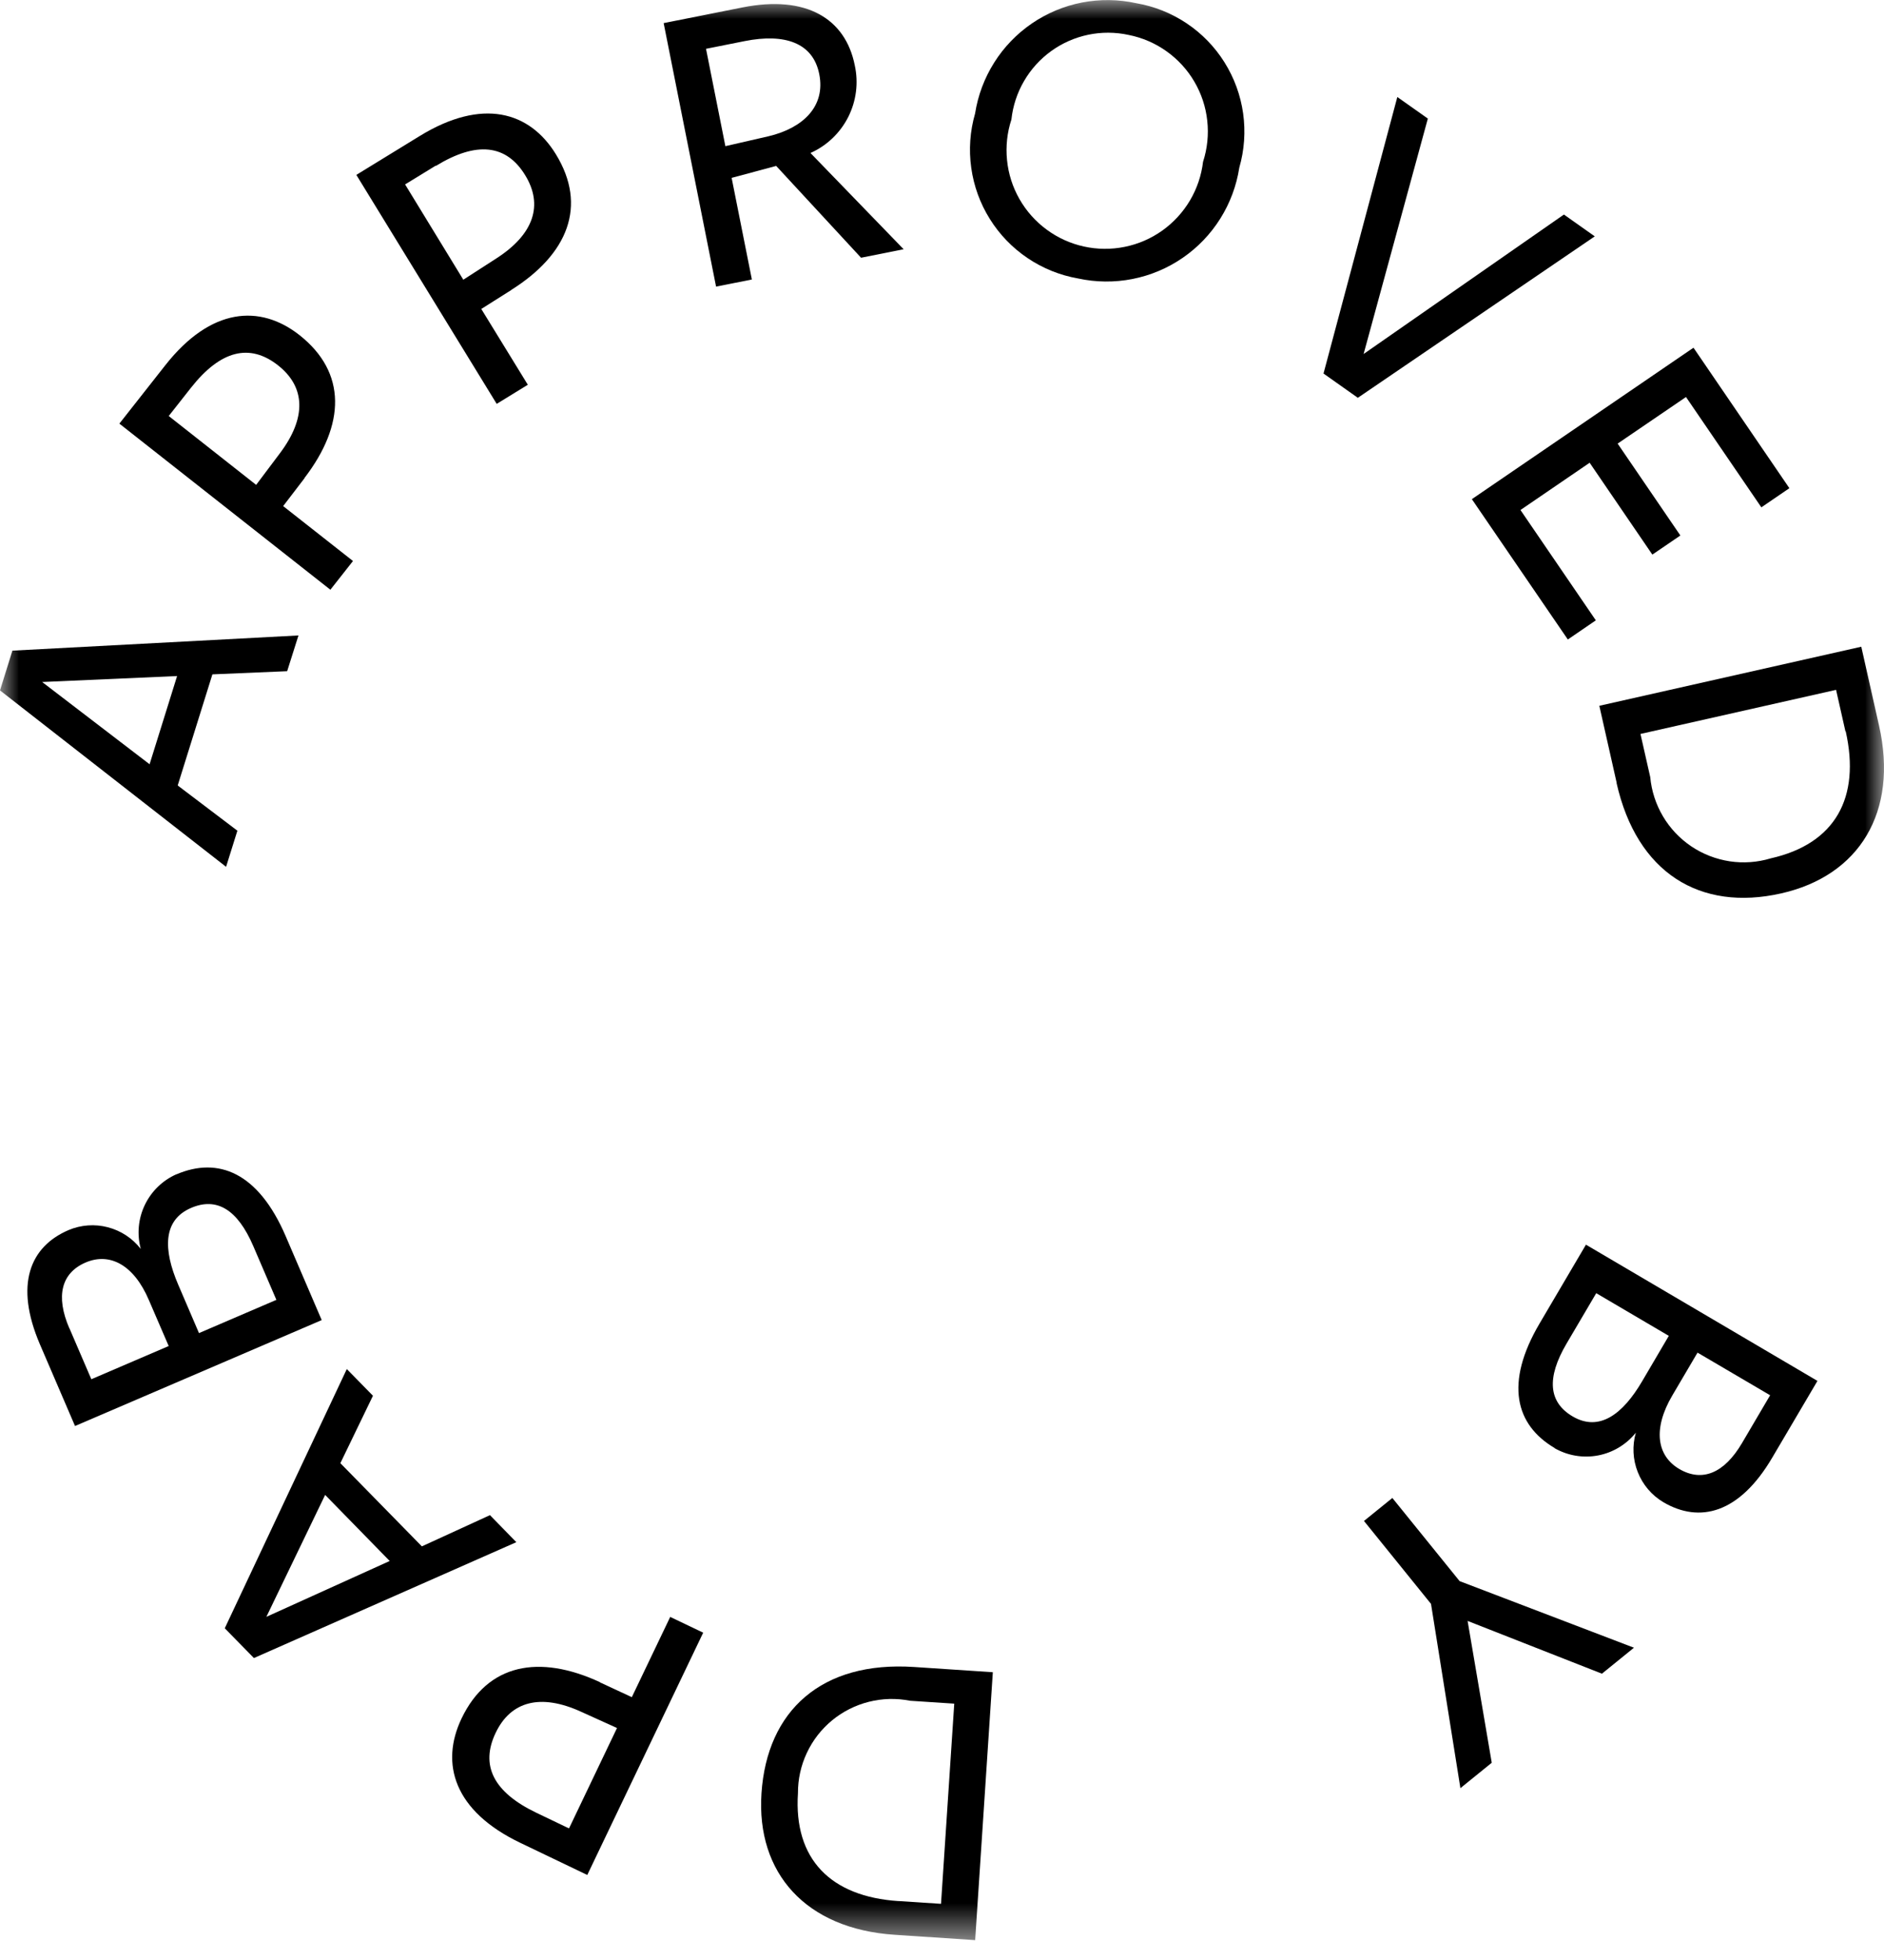
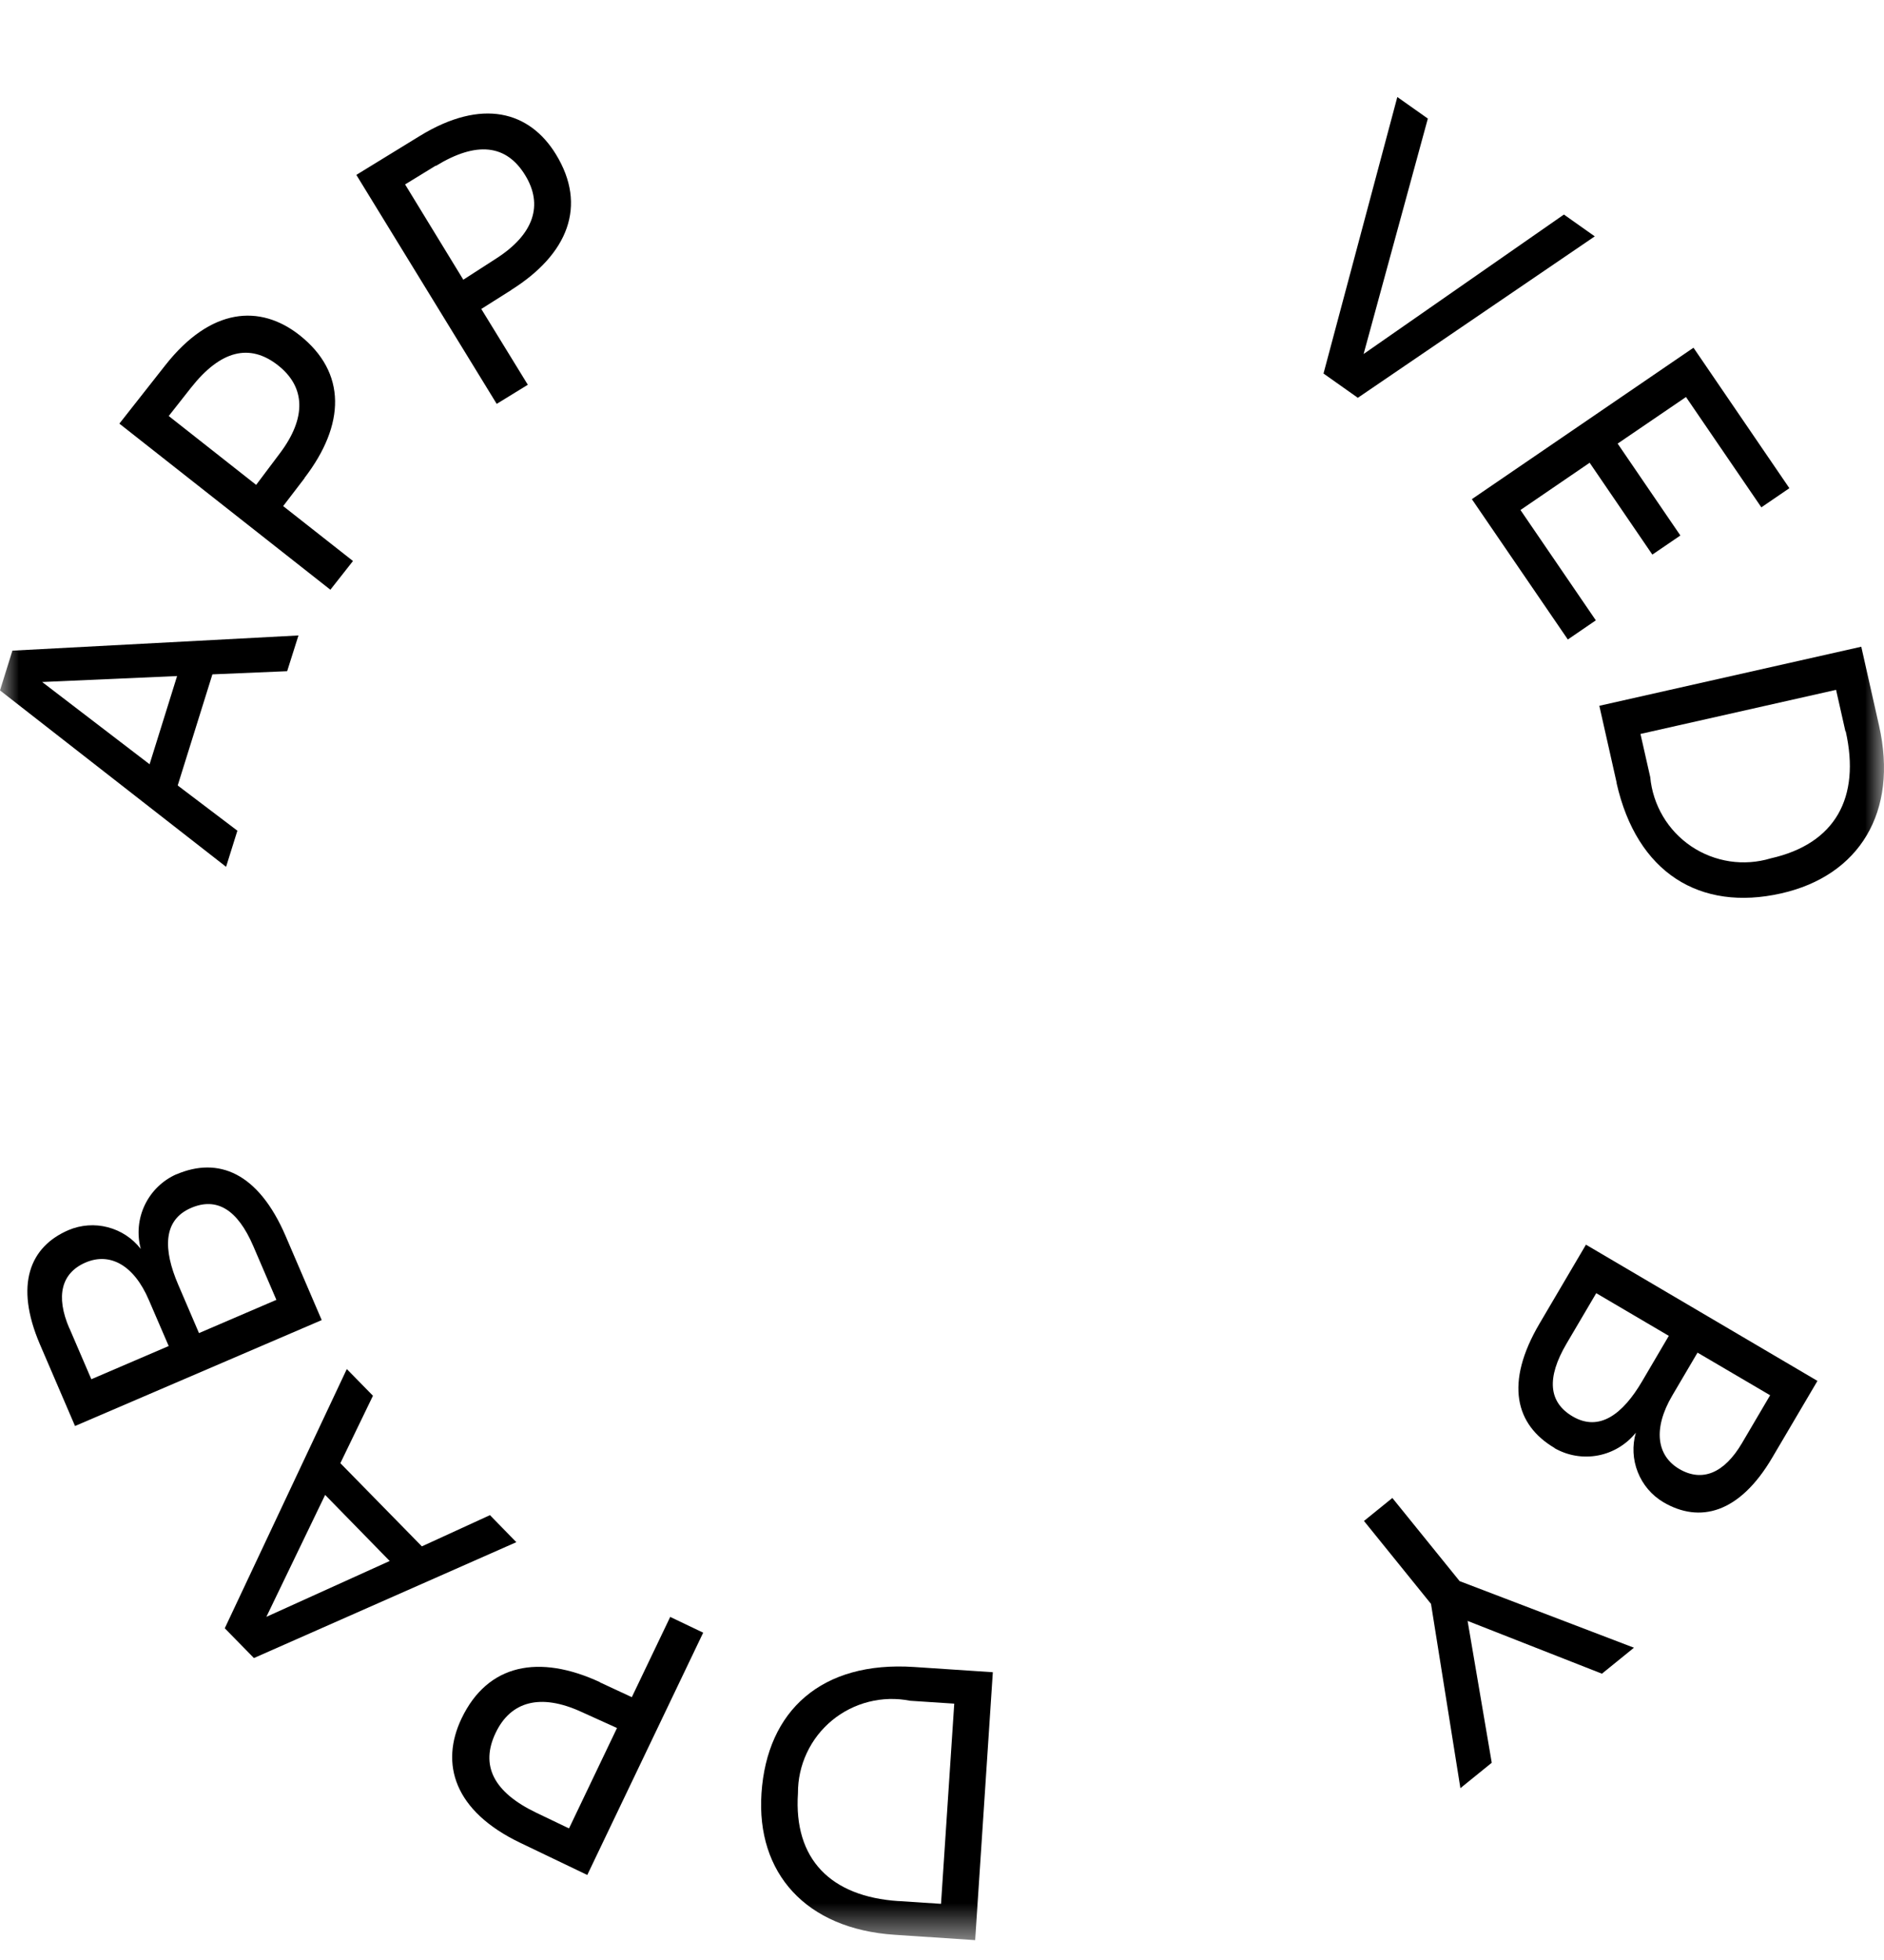
<svg xmlns="http://www.w3.org/2000/svg" width="50" height="52" viewBox="0 0 50 52" fill="none">
  <mask id="mask0_21_23592" style="mask-type:luminance" maskUnits="userSpaceOnUse" x="0" y="0" width="50" height="52">
    <path d="M50.001 0H0V51.475H50.001V0Z" fill="white" />
  </mask>
  <g mask="url(#mask0_21_23592)">
    <path d="M1.119 18.094L4.7 17.936L3.97 20.276L1.119 18.094ZM0.329 17.262L0 18.317L6 22.997L6.3 22.039L4.716 20.839L5.637 17.891L7.621 17.807L7.921 16.859L0.329 17.262Z" fill="black" />
    <path d="M8.084 12.684L7.515 13.427L9.368 14.884L8.768 15.646L3.168 11.239L4.388 9.689C5.594 8.158 6.898 8.067 7.946 8.889C9.209 9.884 9.163 11.27 8.081 12.681M5.071 10.284L4.478 11.037L6.798 12.864L7.422 12.034C8.145 11.079 8.104 10.264 7.379 9.693C6.627 9.101 5.854 9.293 5.071 10.284Z" fill="black" />
    <path d="M13.565 7.697L12.773 8.197L14.008 10.208L13.182 10.715L9.457 4.64L11.138 3.609C12.8 2.59 14.055 2.956 14.753 4.093C15.594 5.464 15.071 6.747 13.567 7.693M11.567 4.393L10.751 4.893L12.296 7.421L13.168 6.859C14.176 6.213 14.421 5.434 13.937 4.647C13.437 3.83 12.645 3.741 11.566 4.403" fill="black" />
-     <path d="M19.954 7.415L19.004 7.604L17.613 0.613L19.705 0.197C21.394 -0.139 22.437 0.491 22.685 1.733C22.787 2.197 22.725 2.681 22.511 3.105C22.296 3.529 21.943 3.866 21.509 4.059L23.982 6.613L22.852 6.838L20.599 4.402L19.417 4.719L19.954 7.415ZM20.397 3.615C21.307 3.399 21.915 2.825 21.742 1.965C21.578 1.137 20.829 0.879 19.766 1.09L18.737 1.295L19.251 3.878L20.397 3.615Z" fill="black" />
-     <path d="M28.611 7.388C28.132 7.304 27.675 7.12 27.272 6.848C26.868 6.576 26.526 6.222 26.269 5.809C26.011 5.397 25.843 4.934 25.776 4.452C25.708 3.97 25.743 3.479 25.878 3.012C25.953 2.532 26.125 2.073 26.384 1.662C26.642 1.251 26.983 0.898 27.384 0.623C27.784 0.349 28.237 0.16 28.713 0.067C29.19 -0.025 29.681 -0.019 30.155 0.085C30.634 0.167 31.09 0.349 31.494 0.62C31.898 0.89 32.24 1.243 32.498 1.655C32.756 2.067 32.924 2.528 32.992 3.01C33.059 3.491 33.025 3.981 32.89 4.448C32.816 4.928 32.644 5.389 32.385 5.801C32.127 6.212 31.787 6.567 31.386 6.842C30.985 7.118 30.532 7.308 30.055 7.402C29.578 7.496 29.086 7.491 28.611 7.388ZM29.954 0.927C29.6 0.85 29.235 0.848 28.88 0.922C28.526 0.996 28.191 1.143 27.898 1.355C27.604 1.567 27.359 1.838 27.177 2.151C26.995 2.463 26.881 2.811 26.842 3.171C26.728 3.518 26.689 3.886 26.726 4.249C26.762 4.613 26.875 4.965 27.056 5.282C27.238 5.6 27.483 5.876 27.778 6.092C28.072 6.309 28.409 6.462 28.765 6.54C29.122 6.619 29.492 6.622 29.85 6.549C30.208 6.477 30.547 6.33 30.845 6.118C31.143 5.906 31.393 5.634 31.58 5.32C31.766 5.006 31.885 4.656 31.928 4.293C32.042 3.942 32.08 3.571 32.04 3.205C32.001 2.838 31.884 2.484 31.697 2.166C31.511 1.848 31.259 1.574 30.958 1.36C30.658 1.146 30.316 0.999 29.954 0.927Z" fill="black" />
    <path d="M36.036 10.554L35.125 9.91L37.084 2.574L37.894 3.146L36.189 9.392L41.505 5.692L42.324 6.271L36.036 10.554Z" fill="black" />
    <path d="M39.062 13.243L44.944 9.225L47.489 12.952L46.745 13.46L44.745 10.533L42.931 11.769L44.596 14.207L43.852 14.714L42.188 12.277L40.352 13.531L42.352 16.458L41.609 16.966L39.062 13.243Z" fill="black" />
    <path d="M42.906 20.772C42.781 20.215 42.445 18.725 42.445 18.725L49.397 17.158C49.397 17.158 49.743 18.692 49.868 19.249C50.388 21.549 49.341 23.237 47.268 23.703C45.121 24.187 43.441 23.163 42.902 20.772M48.976 19.402L48.728 18.302L43.537 19.472L43.796 20.617C43.83 20.985 43.946 21.34 44.134 21.658C44.322 21.976 44.579 22.247 44.885 22.454C45.191 22.66 45.54 22.795 45.905 22.851C46.27 22.906 46.643 22.879 46.996 22.772C48.71 22.386 49.379 21.16 48.984 19.402" fill="black" />
    <path d="M41.258 38.416C40.216 37.803 39.929 36.694 40.858 35.115L42.09 33.022L48.234 36.636L47.034 38.672C46.161 40.156 45.105 40.42 44.142 39.853C43.834 39.669 43.596 39.389 43.465 39.055C43.333 38.722 43.315 38.354 43.414 38.01C43.162 38.324 42.806 38.539 42.41 38.614C42.014 38.689 41.604 38.62 41.254 38.419M43.578 36.651L44.289 35.441L42.363 34.309L41.576 35.645C41.038 36.559 41.097 37.203 41.736 37.578C42.444 37.995 43.069 37.517 43.578 36.651ZM46.232 38.285L46.978 37.017L45.051 35.886C45.044 35.895 44.38 37.026 44.38 37.026C43.86 37.91 43.97 38.626 44.57 38.975C45.17 39.325 45.758 39.092 46.232 38.285Z" fill="black" />
    <path d="M37.978 42.552L36.199 40.352L36.952 39.742L38.737 41.948L43.364 43.715L42.514 44.404L38.949 43.004L39.59 46.767L38.758 47.441L37.978 42.552Z" fill="black" />
    <path d="M24.258 44.226L26.349 44.365L25.88 51.473L23.741 51.331C21.387 51.175 20.069 49.695 20.209 47.579C20.355 45.379 21.808 44.064 24.258 44.226ZM23.848 50.436L24.974 50.51L25.325 45.199L24.152 45.122C23.79 45.05 23.417 45.06 23.059 45.15C22.701 45.24 22.367 45.408 22.082 45.643C21.797 45.878 21.568 46.173 21.412 46.508C21.255 46.842 21.175 47.207 21.177 47.576C21.061 49.327 22.047 50.318 23.843 50.437" fill="black" />
    <path d="M15.92 44.633L16.768 45.027L17.787 42.898L18.662 43.316L15.586 49.744L13.807 48.891C12.049 48.049 11.676 46.791 12.25 45.591C12.944 44.14 14.307 43.882 15.922 44.629M14.237 48.095L15.101 48.509L16.375 45.845L15.429 45.417C14.339 44.917 13.553 45.139 13.155 45.972C12.741 46.836 13.095 47.549 14.237 48.095Z" fill="black" />
    <path d="M9.204 36.322L9.898 37.03L9.033 38.819L11.196 41.026L13.003 40.198L13.703 40.915L6.739 43.989L5.965 43.199L9.204 36.322ZM7.069 42.896L10.342 41.414L8.629 39.661L7.069 42.896Z" fill="black" />
    <path d="M4.68 31.157C5.791 30.681 6.854 31.105 7.58 32.792L8.538 35.023L1.991 37.833L1.059 35.665C0.381 34.083 0.792 33.076 1.819 32.635C2.149 32.496 2.516 32.469 2.862 32.56C3.209 32.65 3.516 32.852 3.736 33.135C3.631 32.746 3.669 32.332 3.843 31.969C4.017 31.605 4.315 31.316 4.684 31.153M1.843 35.241L2.424 36.592L4.477 35.711L3.953 34.496C3.553 33.554 2.91 33.22 2.27 33.496C1.63 33.772 1.47 34.384 1.841 35.243M4.728 34.079L5.281 35.368L7.335 34.486L6.723 33.062C6.305 32.088 5.752 31.754 5.071 32.047C4.317 32.37 4.332 33.157 4.728 34.079Z" fill="black" />
  </g>
</svg>